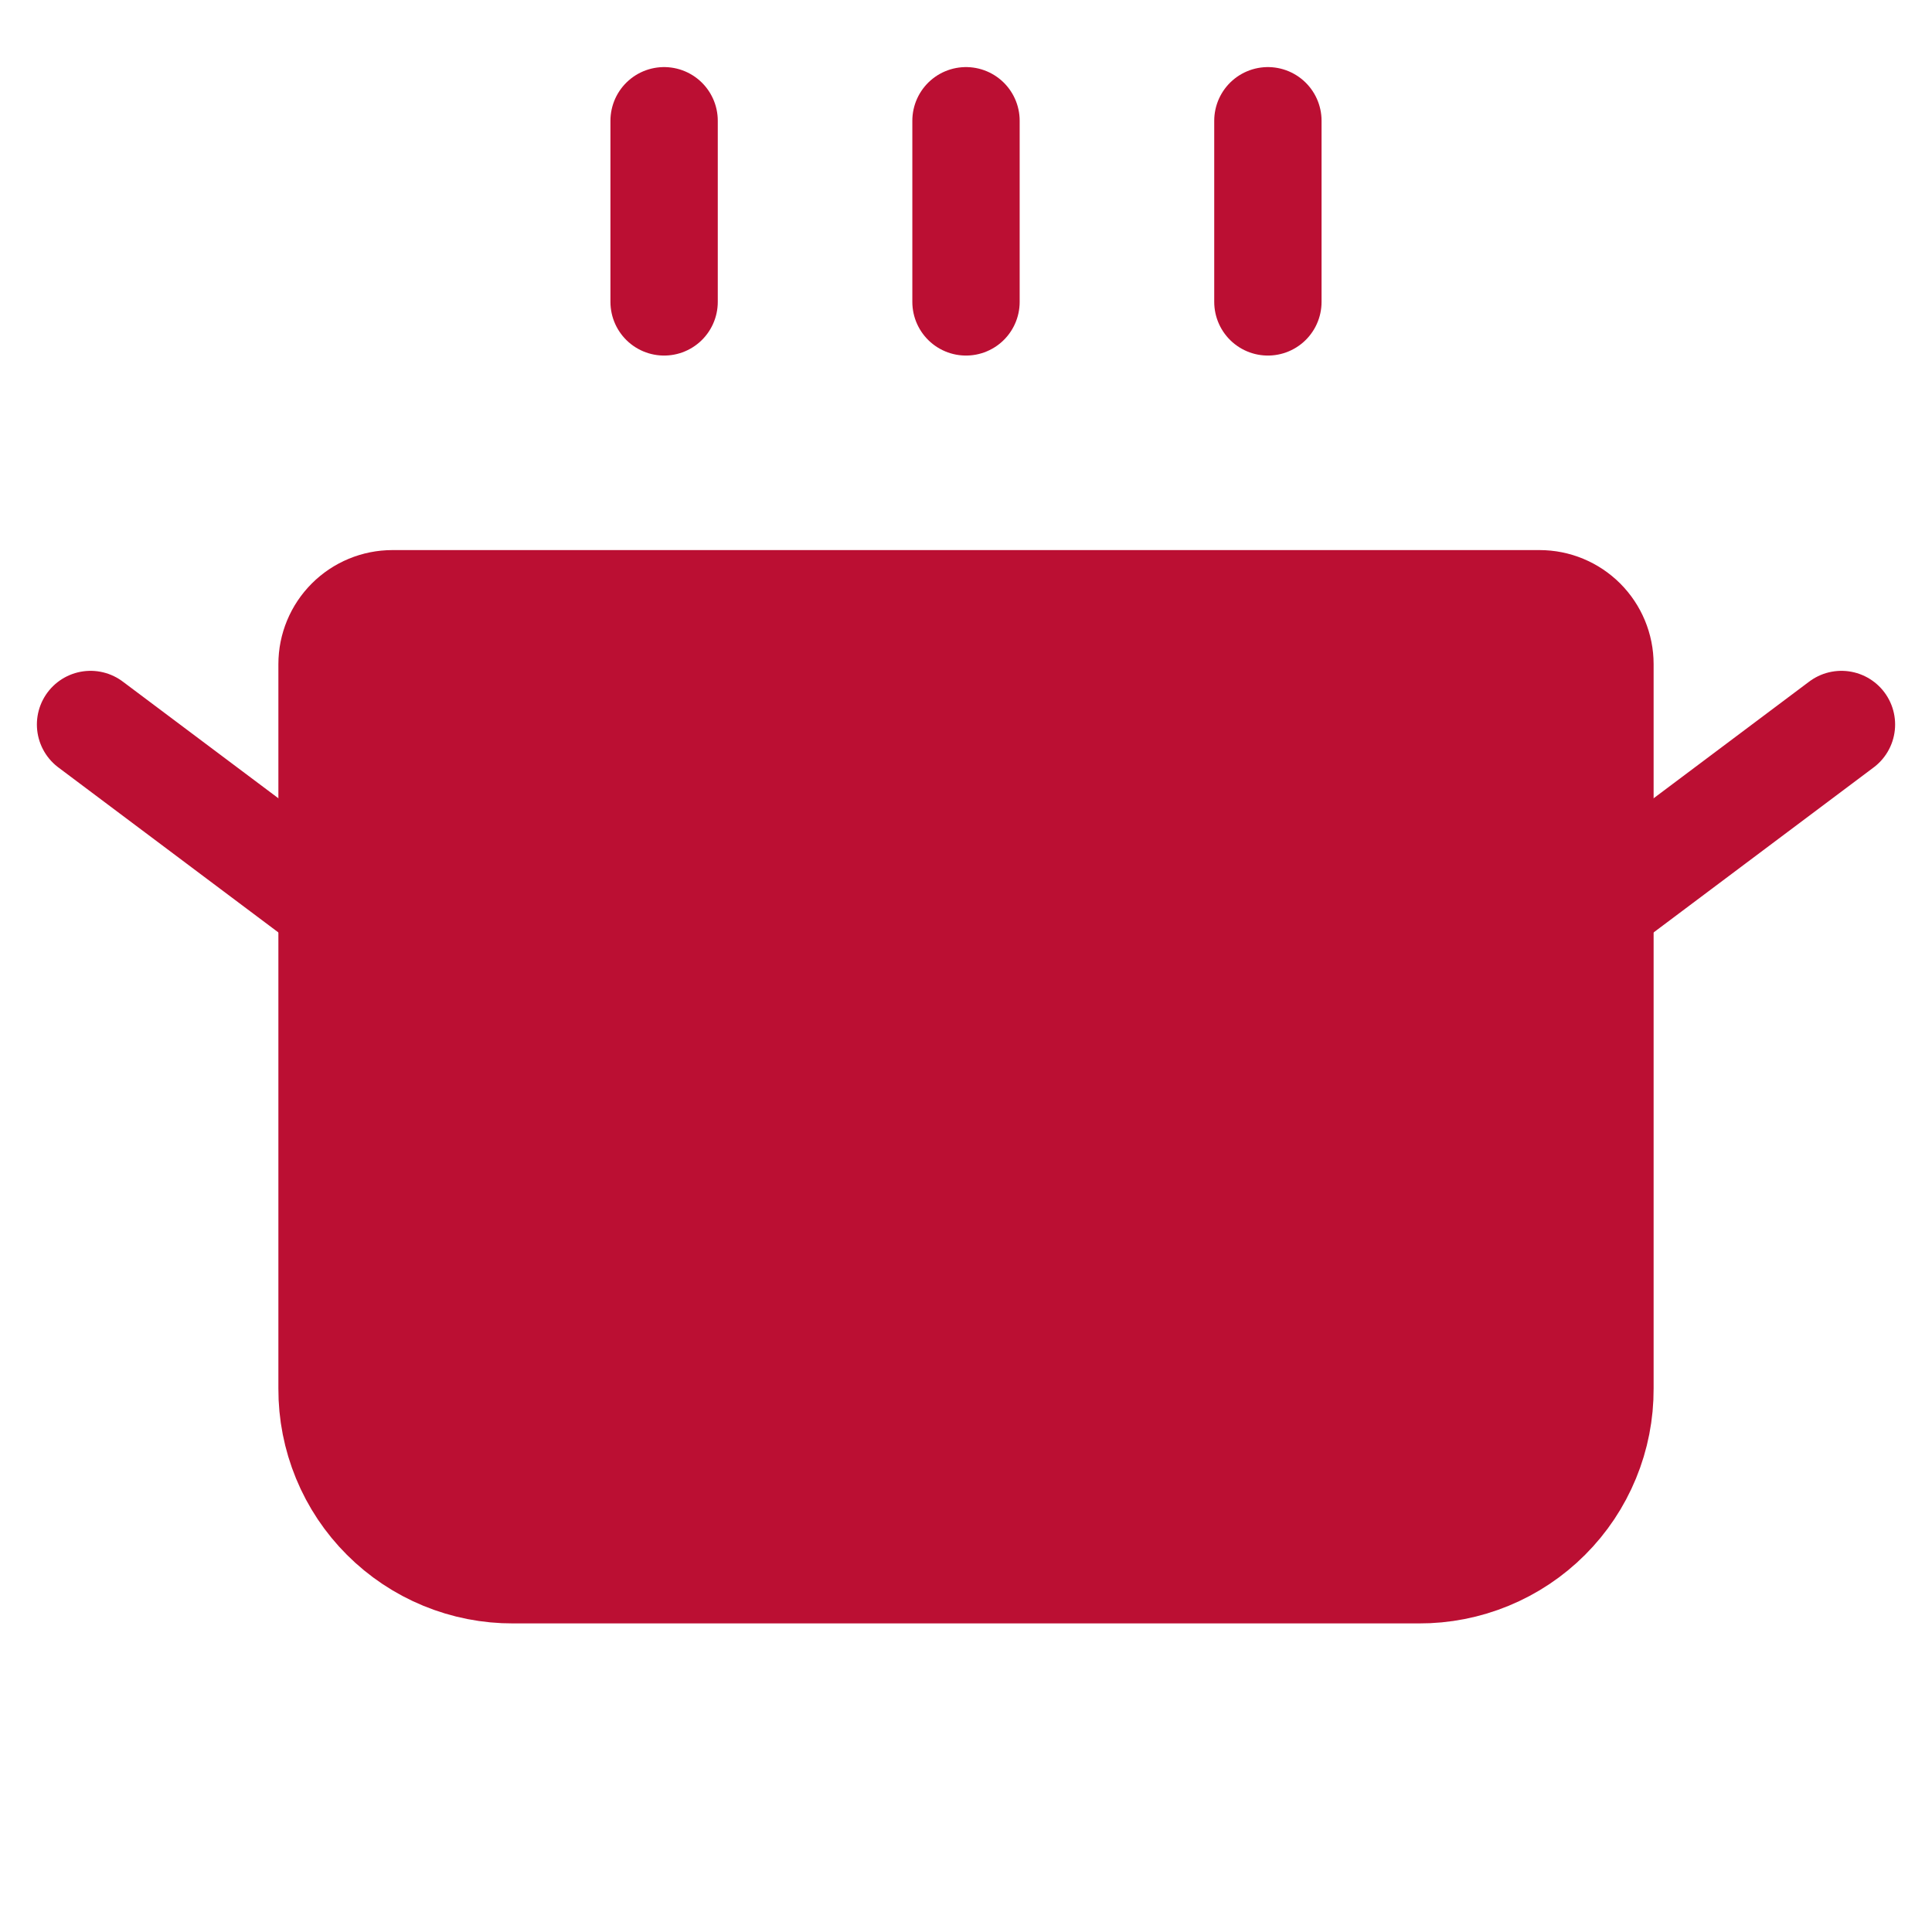
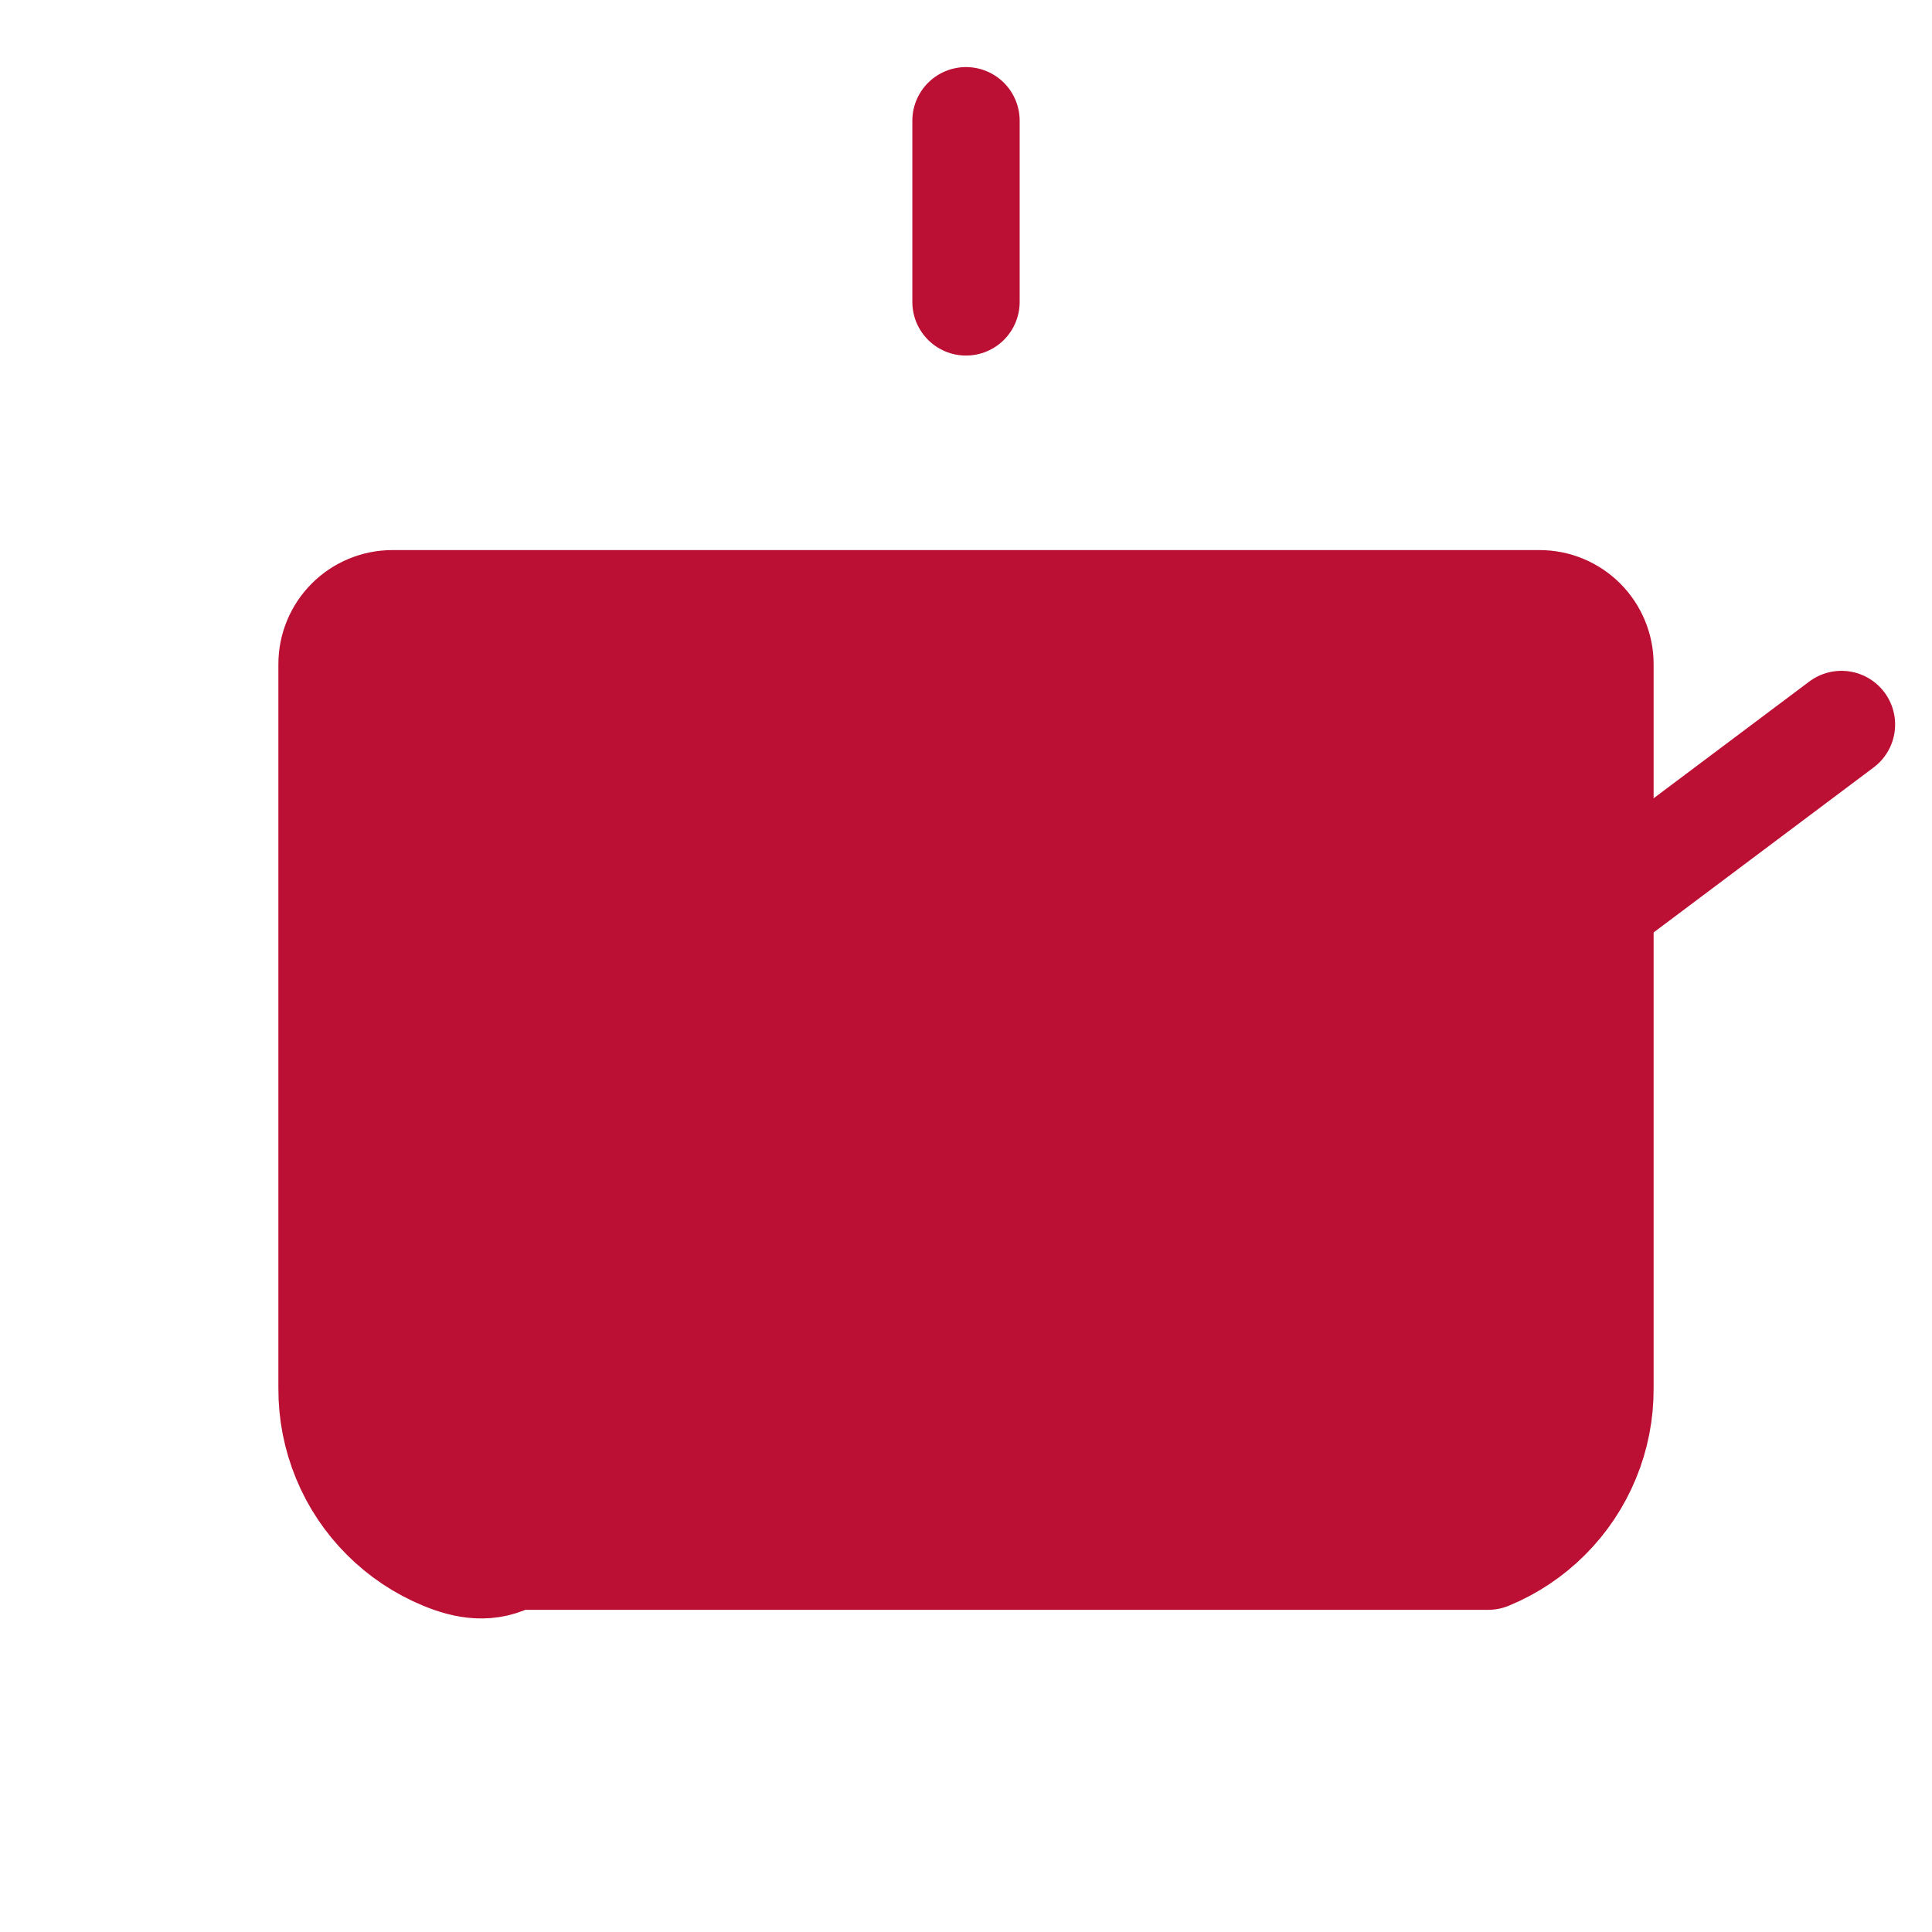
<svg xmlns="http://www.w3.org/2000/svg" width="54" height="54" viewBox="0 0 54 54" fill="none">
-   <path d="M18.562 3.375V8.438" stroke="#BB0F33" stroke-width="3" stroke-linecap="round" stroke-linejoin="round" />
  <path d="M27 3.375V8.438" stroke="#BB0F33" stroke-width="3" stroke-linecap="round" stroke-linejoin="round" />
-   <path d="M35.438 3.375V8.438" stroke="#BB0F33" stroke-width="3" stroke-linecap="round" stroke-linejoin="round" />
-   <path d="M10.969 16.875H43.031C43.479 16.875 43.908 17.053 44.224 17.369C44.541 17.686 44.719 18.115 44.719 18.562V38.812C44.722 39.478 44.593 40.138 44.339 40.753C44.086 41.369 43.713 41.928 43.242 42.398C42.772 42.869 42.212 43.242 41.597 43.495C40.981 43.749 40.322 43.878 39.656 43.875H14.344C13.678 43.878 13.019 43.749 12.403 43.495C11.788 43.242 11.229 42.869 10.758 42.398C10.287 41.928 9.914 41.369 9.661 40.753C9.408 40.138 9.278 39.478 9.281 38.812V18.562C9.281 18.115 9.459 17.686 9.776 17.369C10.092 17.053 10.521 16.875 10.969 16.875Z" fill="#BB0F33" stroke="#BB0F33" stroke-width="3" stroke-linecap="round" stroke-linejoin="round" />
+   <path d="M10.969 16.875H43.031C43.479 16.875 43.908 17.053 44.224 17.369C44.541 17.686 44.719 18.115 44.719 18.562V38.812C44.722 39.478 44.593 40.138 44.339 40.753C44.086 41.369 43.713 41.928 43.242 42.398C42.772 42.869 42.212 43.242 41.597 43.495H14.344C13.678 43.878 13.019 43.749 12.403 43.495C11.788 43.242 11.229 42.869 10.758 42.398C10.287 41.928 9.914 41.369 9.661 40.753C9.408 40.138 9.278 39.478 9.281 38.812V18.562C9.281 18.115 9.459 17.686 9.776 17.369C10.092 17.053 10.521 16.875 10.969 16.875Z" fill="#BB0F33" stroke="#BB0F33" stroke-width="3" stroke-linecap="round" stroke-linejoin="round" />
  <path d="M51.469 20.25L44.719 25.312" stroke="#BB0F33" stroke-width="3" stroke-linecap="round" stroke-linejoin="round" />
-   <path d="M2.531 20.25L9.281 25.312" stroke="#BB0F33" stroke-width="3" stroke-linecap="round" stroke-linejoin="round" />
</svg>